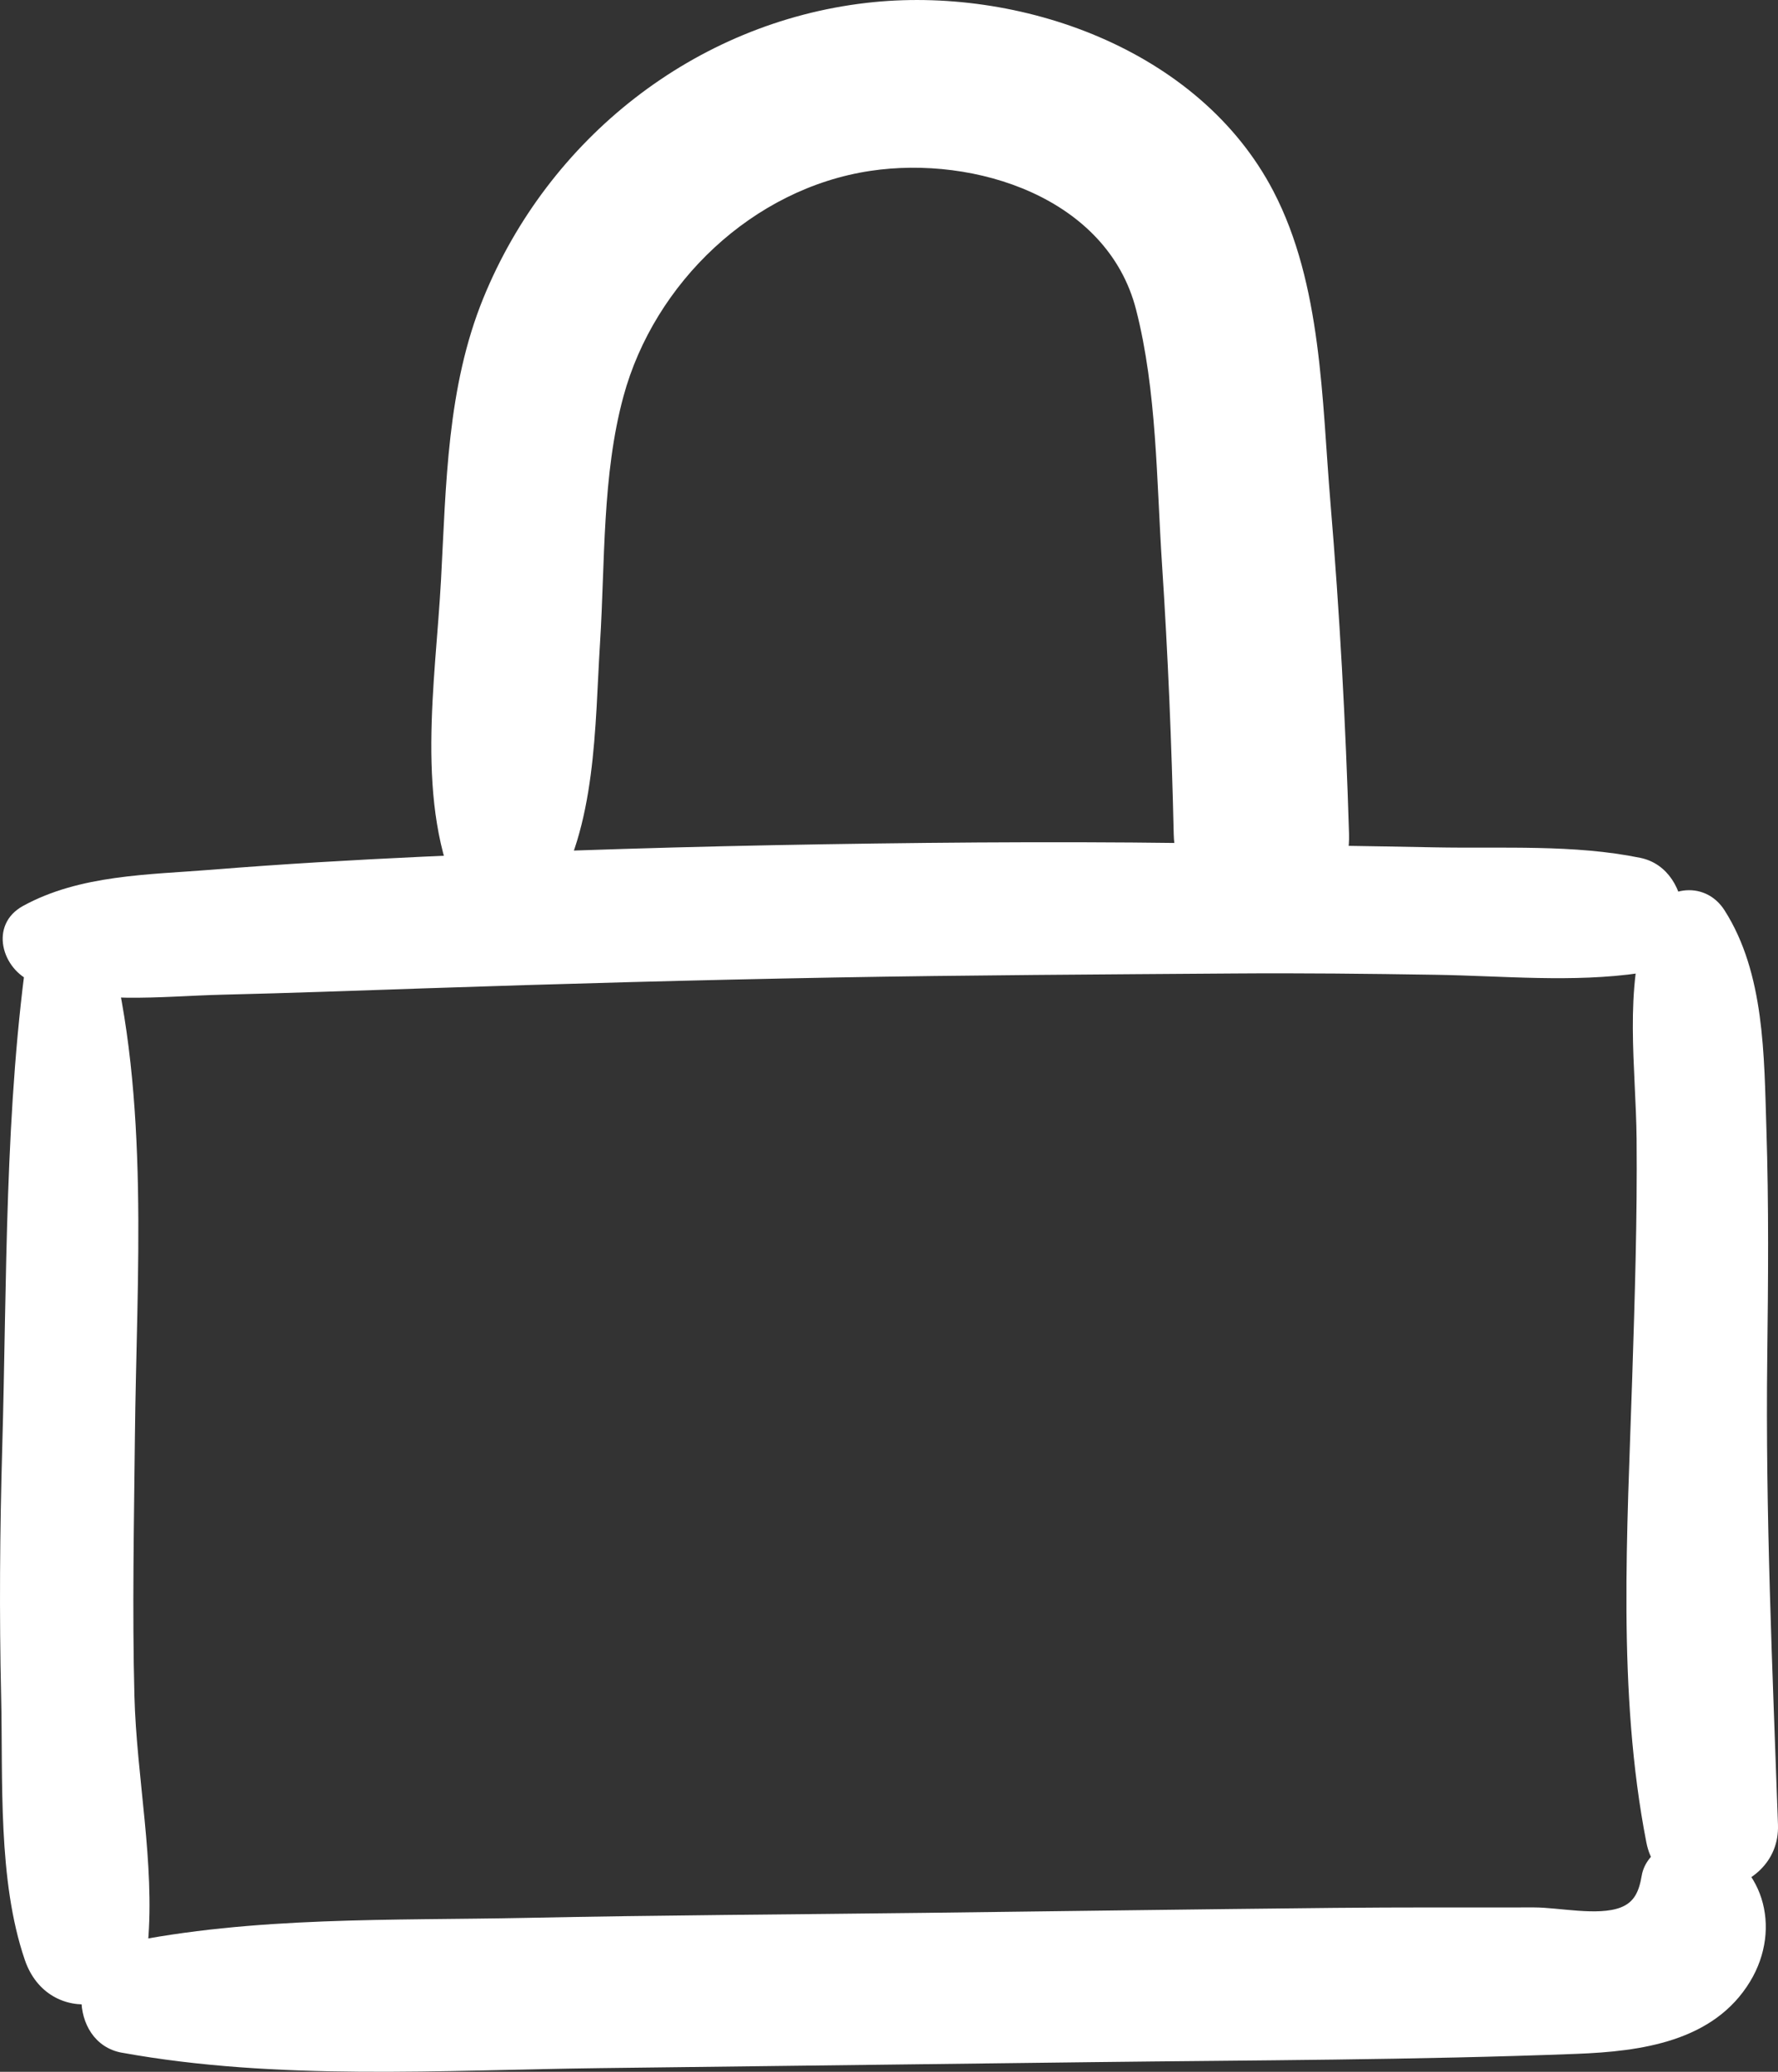
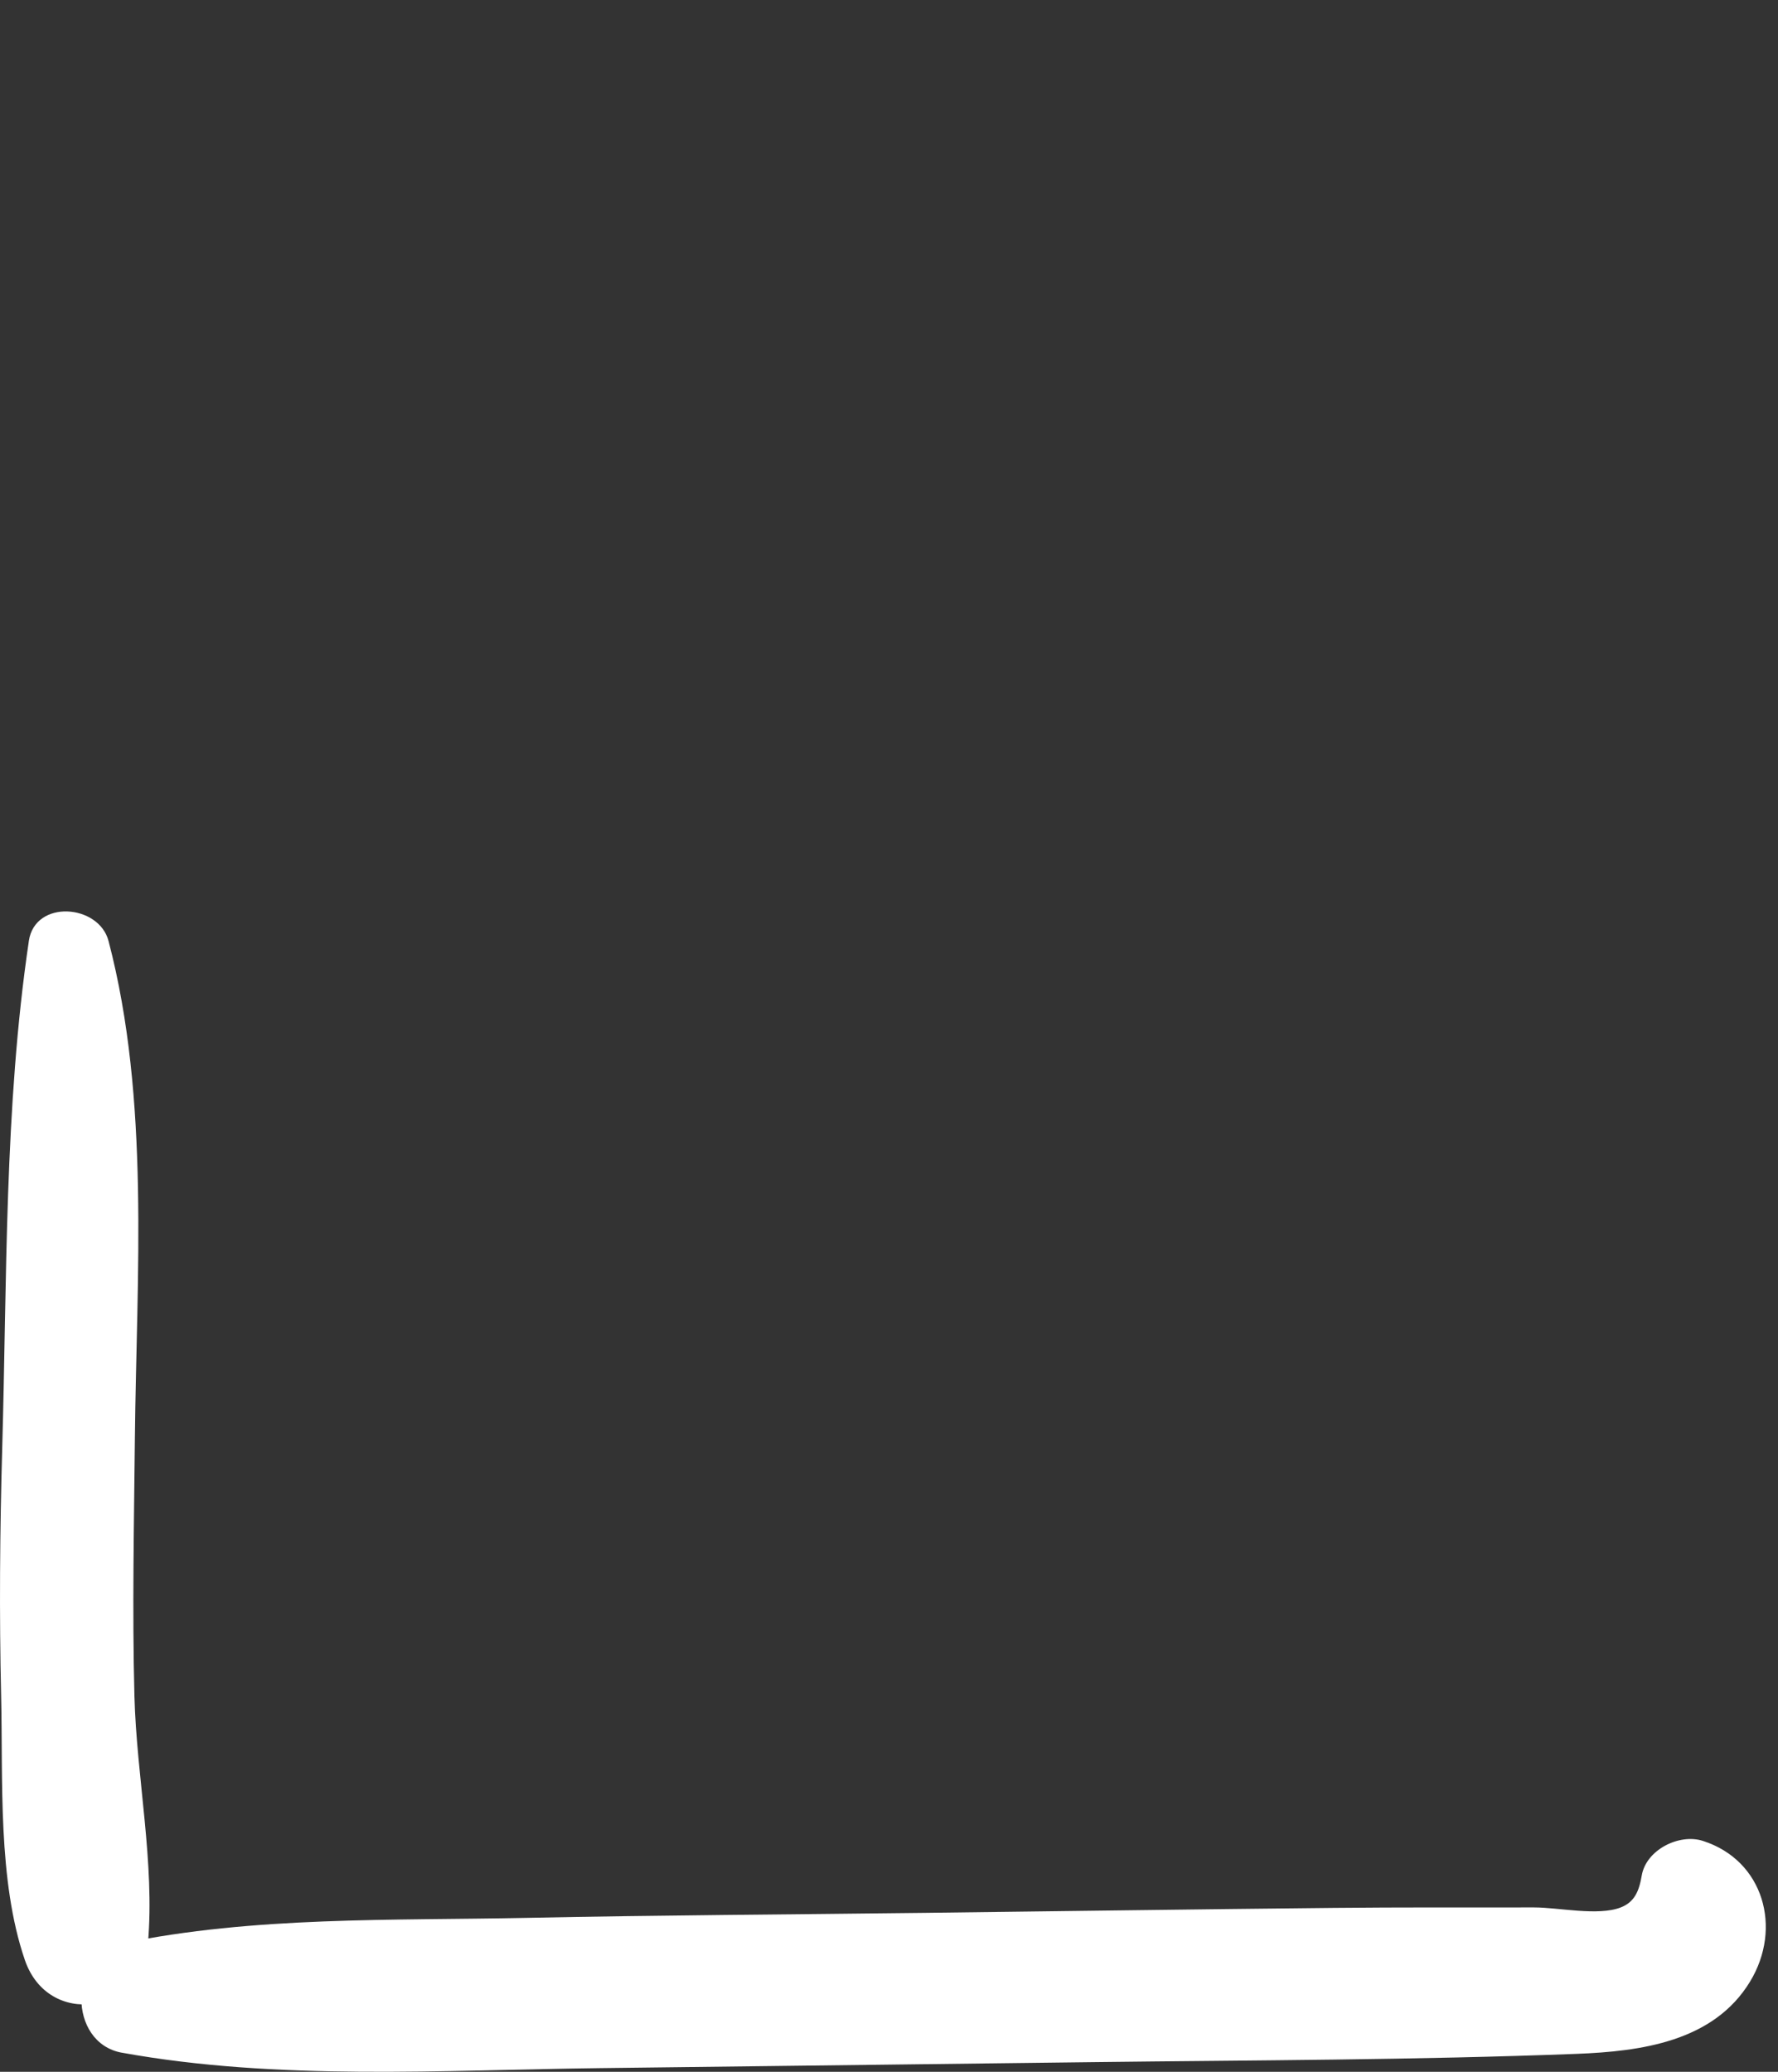
<svg xmlns="http://www.w3.org/2000/svg" id="Ebene_1" data-name="Ebene 1" viewBox="0 0 659.18 768">
  <rect x="0" y="0" width="659.18" height="768" fill="#333333" stroke="none" />
  <defs>
    <style>
      .cls-1 {
        fill: #fff;
        stroke-width: 0px;
      }
    </style>
  </defs>
-   <path class="cls-1" d="M12.22,364.06c21.88,8.66,47.38,5.2,70.44,4.66,24.74-.58,49.45-1.5,74.18-2.33,50.77-1.71,101.57-3.11,152.36-4.03,49.5-.89,99.01-1.14,148.51-1.5,24.75-.18,49.5.09,74.25.48,25.23.39,51.23,3.01,76.21-.67,21.7-3.2,20.5-38.44,0-42.66-24.66-5.07-51.09-3.41-76.21-3.9-24.75-.49-49.5-.79-74.25-1.28-50.81-.99-101.61-.68-152.42.14-49.52.8-98.99,2.28-148.45,4.6-26.07,1.22-52.07,2.71-78.08,4.81-23.58,1.9-49.09,1.84-70.23,13.45-12.71,6.98-7.88,23.65,3.69,28.23h0Z" />
  <path class="cls-1" d="M10.7,348.81C1.57,410.36,2.6,474.72.82,536.92c-.87,30.58-1.11,61.23-.4,91.81.72,31.09-1.34,68.23,8.79,97.82,8.7,25.39,43.32,19.95,45.63-6.18,2.62-29.57-4.22-61.75-5-91.64-.83-31.89-.16-63.75.17-95.64.63-60.44,5.67-125.33-9.77-184.28-3.58-13.66-27.25-15.51-29.55,0h0Z" />
-   <path class="cls-1" d="M610.88,341.15c-8.97,25.38-4.37,54.61-4.12,81.14.27,29.53-.69,59.04-1.63,88.55-1.8,56.45-5.62,116.4,5.25,172.15,5.37,27.53,49.77,21.2,48.79-6.6-2.04-57.95-4.67-115.15-3.97-173.25.34-28.23.59-56.47-.32-84.7-.87-26.99-.6-57.63-15.53-81.01-7.5-11.73-23.99-8.92-28.46,3.72h0Z" />
  <path class="cls-1" d="M45.2,760.92c57.74,10.47,118.83,6.43,177.33,5.72,60.84-.74,121.68-1.48,182.52-2.22,59.81-.73,119.71-.77,179.48-3.07,23.84-.92,50.82-4.51,64.34-26.87,11.97-19.79,5-44.87-17.56-52.08-8.79-2.81-21.03,3.31-22.65,12.86-.99,5.82-2.7,9.86-7.83,11.83-8.42,3.24-22.97-.02-31.99-.02-24.75.03-49.52-.08-74.27.17-50.56.51-101.11,1.23-151.66,1.84-49.2.6-98.42.85-147.61,1.86-49.79,1.02-101.17-.64-150.1,9.48-19.77,4.09-20.32,36.83,0,40.51h0Z" />
-   <path class="cls-1" d="M204.22,333.52c16.98-26.91,16.3-64.38,18.24-95.22,1.88-30.01.75-62.2,8.69-91.4,11.43-42.04,47.93-77.04,91.56-83.56,38.78-5.8,87.81,9.94,98.47,51.4,7.74,30.12,7.59,63.55,9.63,94.46,2.19,33.27,3.58,66.58,4.33,99.92.94,41.78,66.26,41.88,65,0-1.24-41.04-3.47-82.03-6.9-122.95-3.18-37.96-3.15-80.74-21.13-115.27C444.63,18.12,377.74-5.47,321.24,1.07c-63.74,7.37-117.89,50.28-142.03,109.4-13.54,33.15-13.81,69.27-15.71,104.54-2.05,37.97-9.87,83.08,7.02,118.51,6.62,13.88,26.48,11.47,33.72,0h0Z" />
</svg>